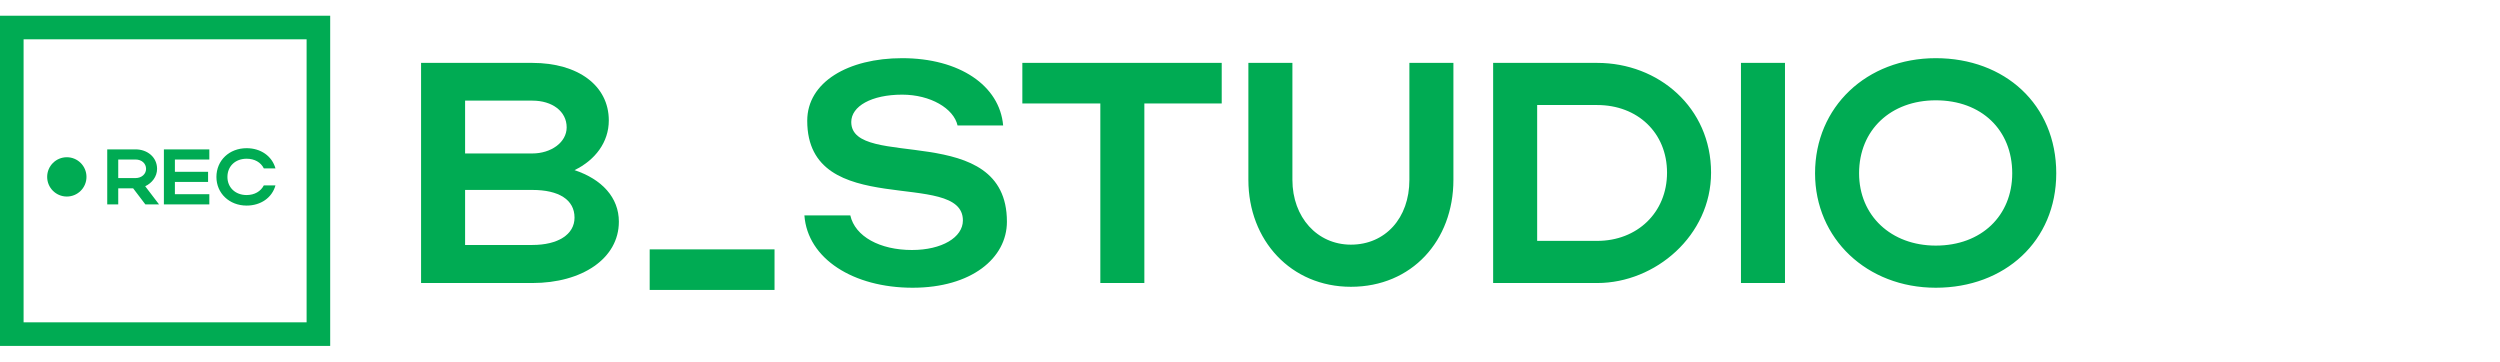
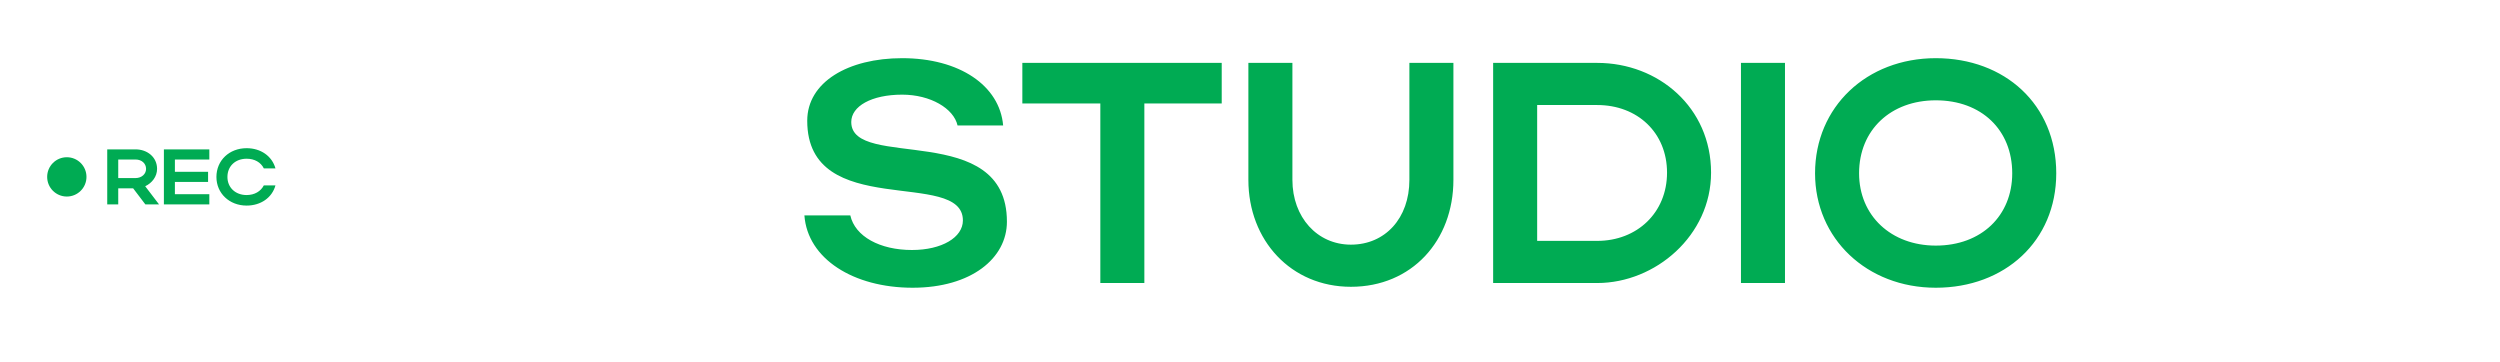
<svg xmlns="http://www.w3.org/2000/svg" width="318" height="46" viewBox="0 0 318 46" fill="none">
-   <path d="M53.56 36V8H67.72C73.52 8 77.44 10.88 77.44 15.32C77.44 18.08 75.72 20.36 73.08 21.64C76.56 22.8 78.72 25.12 78.72 28.2C78.72 32.88 74.04 36 67.72 36H53.56ZM72.08 16.2C72.08 14.16 70.24 12.8 67.72 12.8H59.16V19.52H67.72C70.08 19.52 72.08 18.12 72.08 16.2ZM73.08 27.68C73.08 25.4 71.08 24.16 67.72 24.16H59.16V31.16H67.72C70.96 31.16 73.08 29.84 73.08 27.68Z" fill="#00AB53" />
  <path d="M128.08 28.2C128.08 32.84 123.56 36.6 116.08 36.6C108.56 36.6 102.72 32.92 102.32 27.4H108.16C108.76 30.08 111.92 31.8 116 31.8C119.8 31.8 122.48 30.2 122.48 28.04C122.48 21.36 102.68 28.16 102.68 15.36C102.68 10.44 107.88 7.4 114.76 7.4C122.04 7.4 127.16 10.88 127.6 15.96H121.8C121.32 13.8 118.36 12.04 114.76 12.04C110.84 12.04 108.28 13.52 108.28 15.52C108.28 21.72 128.08 15.24 128.08 28.2ZM139.962 36V13.16H130.042V8H155.402V13.16H145.562V36H139.962ZM171.834 31.12C176.194 31.12 179.274 27.76 179.274 22.88V8H184.874V22.88C184.874 30.6 179.594 36.48 171.834 36.48C164.234 36.48 158.794 30.6 158.794 22.88V8H164.394V22.88C164.394 27.64 167.554 31.12 171.834 31.12ZM189.927 36V8H203.167C210.967 8 217.647 13.68 217.647 21.96C217.647 29.96 210.567 36 203.167 36H189.927ZM212.047 21.96C212.047 16.88 208.287 13.36 203.167 13.36H195.527V30.64H203.167C208.247 30.64 212.047 27.04 212.047 21.96ZM227.05 8V36H221.45V8H227.05ZM230.875 22.04C230.875 13.6 237.435 7.4 246.235 7.4C254.995 7.4 261.555 13.28 261.555 22.04C261.555 30.68 254.995 36.6 246.235 36.6C237.475 36.6 230.875 30.36 230.875 22.04ZM236.475 22.04C236.475 27.44 240.555 31.24 246.235 31.24C252.035 31.24 255.955 27.44 255.955 22.04C255.955 16.52 252.035 12.76 246.235 12.76C240.515 12.76 236.475 16.52 236.475 22.04Z" fill="#00AB53" />
-   <path d="M98.52 36.88H82.64V31.72H98.52V36.88Z" fill="#00AB53" />
-   <rect x="1.5" y="3.5" width="39" height="39" stroke="#00AB53" stroke-width="3" />
  <path d="M18.49 26L16.94 23.96H15.04V26H13.64V19H17.24C18.74 19 19.98 19.99 19.98 21.48C19.98 22.46 19.34 23.28 18.47 23.69L20.23 26H18.49ZM18.58 21.48C18.58 20.79 18.02 20.29 17.24 20.29H15.04V22.65H17.24C18.01 22.65 18.58 22.14 18.58 21.48ZM20.847 26V19H26.627V20.29H22.247V21.85H26.467V23.14H22.247V24.7H26.627V26H20.847ZM28.929 22.51C28.929 23.86 29.949 24.81 31.369 24.81C32.379 24.81 33.169 24.34 33.559 23.58H35.039C34.609 25.15 33.169 26.15 31.369 26.15C29.179 26.15 27.529 24.59 27.529 22.51C27.529 20.4 29.169 18.85 31.369 18.85C33.169 18.85 34.599 19.85 35.039 21.42H33.559C33.179 20.65 32.389 20.19 31.369 20.19C29.939 20.19 28.929 21.13 28.929 22.51Z" fill="#00AB53" />
  <circle cx="8.5" cy="22.5" r="2.5" fill="#00AB53" />
</svg>